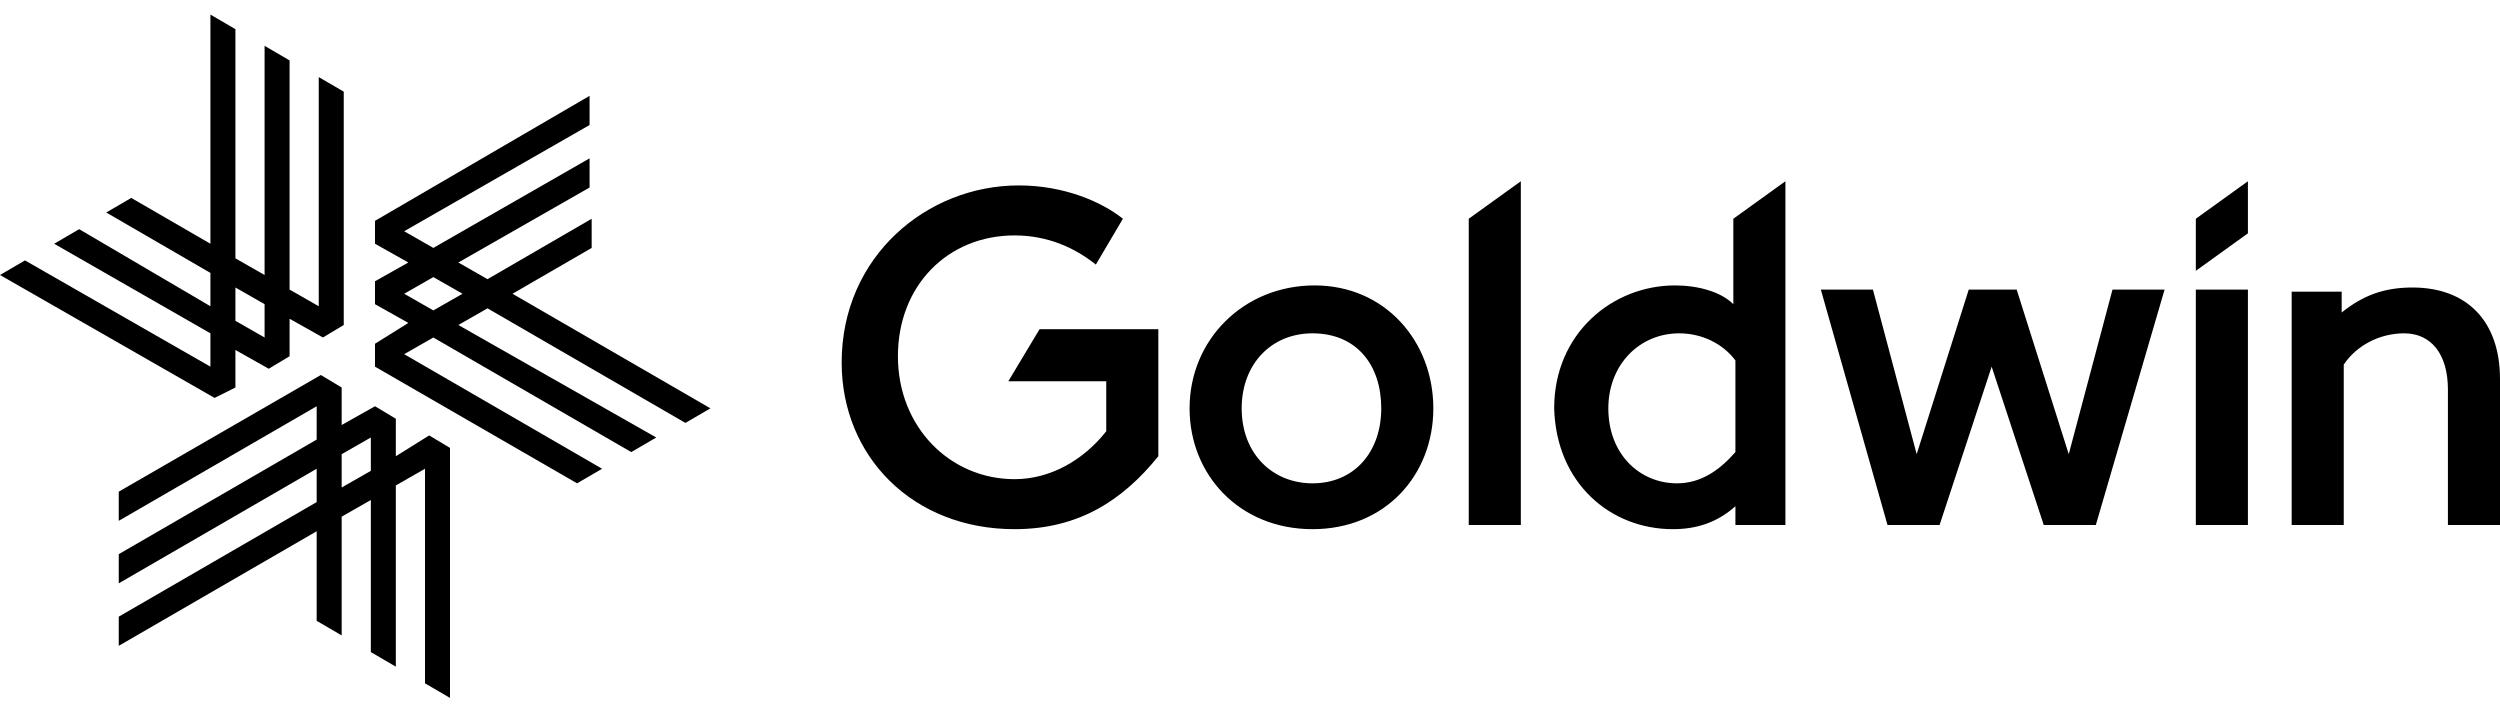
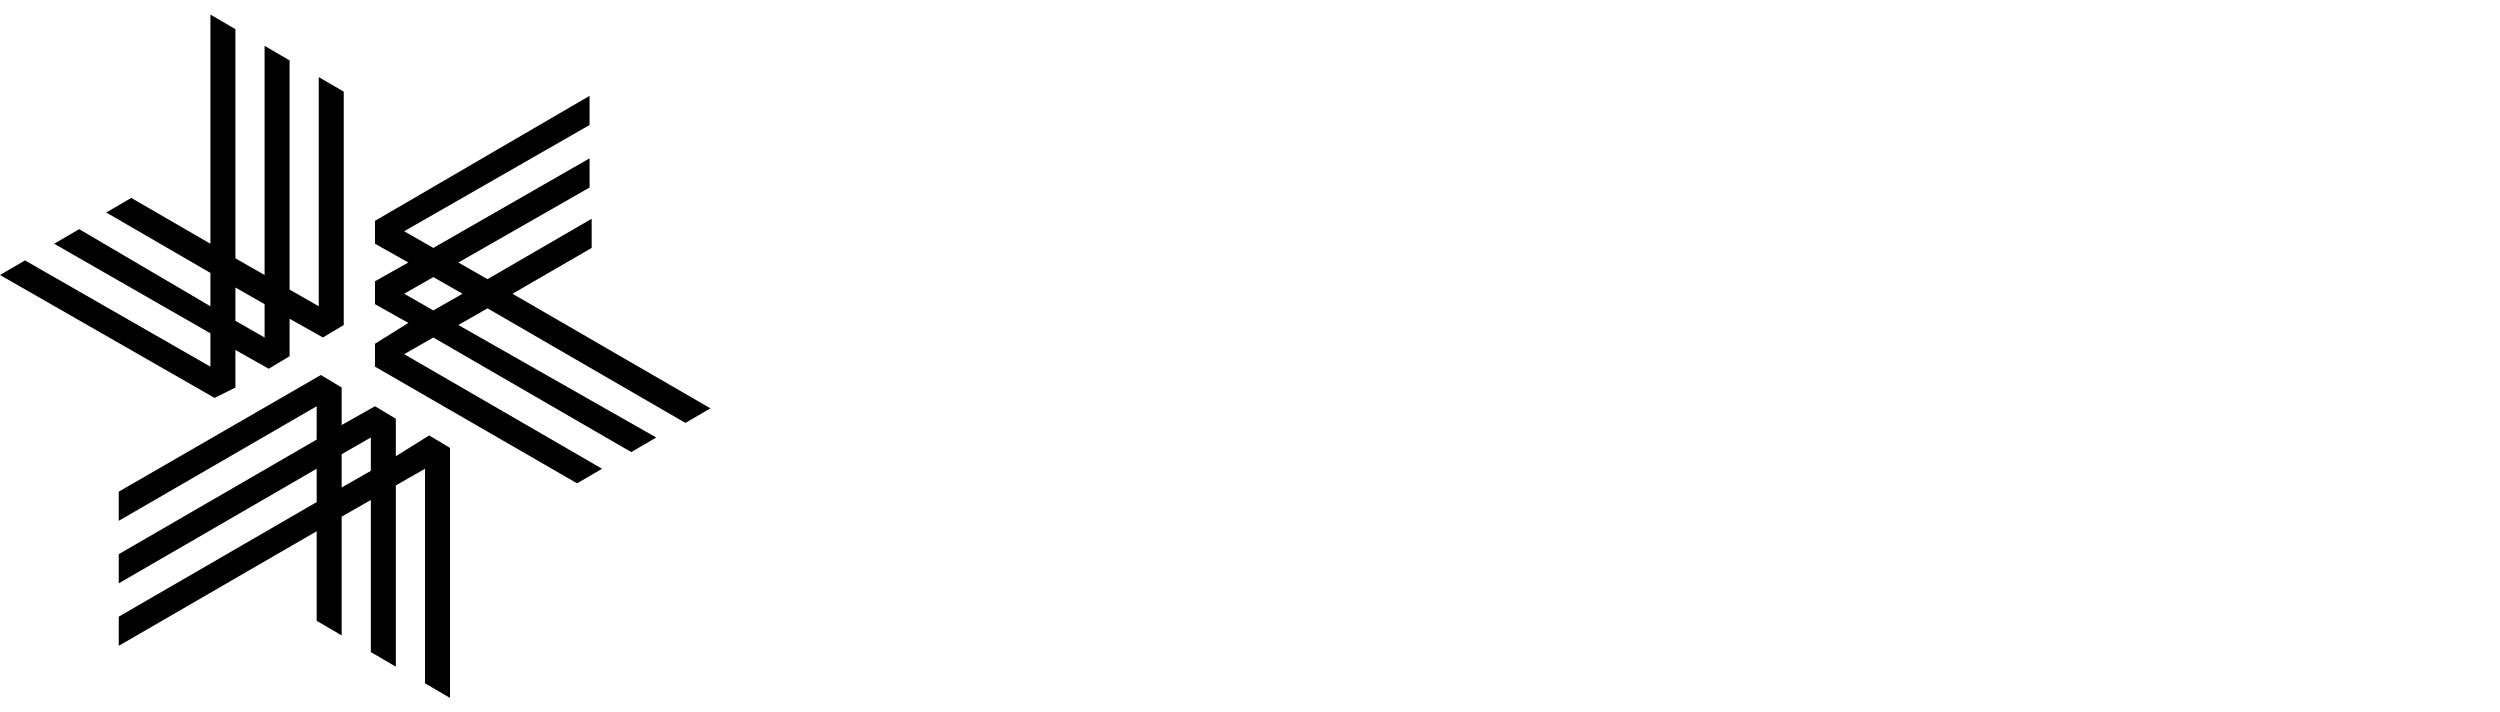
<svg xmlns="http://www.w3.org/2000/svg" version="1.1" id="fuchinashi_goldwin" x="0px" y="0px" viewBox="0 0 120 34.2" style="enable-background:new 0 0 120 34.2;" xml:space="preserve">
  <g>
    <g>
      <g>
        <path d="M11.3,18.6v-1.8l1.6,0.9l1-0.6v-1.8l1.6,0.9l1-0.6V4.4l-1.2-0.7v11l-1.4-0.8v-11l-1.2-0.7v11l-1.4-0.8v-11l-1.2-0.7v11     L6.3,9.5l-1.2,0.7l5,2.9v1.6L3.8,11l-1.2,0.7l7.5,4.3v1.6l-8.9-5.1L0,13.2l10.3,5.9L11.3,18.6z M11.3,13.8l1.4,0.8v1.6l-1.4-0.8     V13.8z" />
        <path d="M19,21.9l0-1.8l-1-0.6l-1.6,0.9l0-1.8l-1-0.6l-9.7,5.6V25l9.5-5.5v1.6l-9.5,5.5l0,1.4l9.5-5.5v1.6l-9.5,5.5l0,1.4     l9.5-5.5v4.3l1.2,0.7l0-5.7l1.4-0.8l0,7.3L19,32l0-8.7l1.4-0.8v10.3l1.2,0.7V21.5l-1-0.6L19,21.9z M16.4,23.4l0-1.6l1.4-0.8     l0,1.6L16.4,23.4z" />
        <path d="M32.9,20.3l1.2-0.7l-9.5-5.5l3.8-2.2v-1.4l-5,2.9L22,12.6L28.3,9l0-1.4l-7.5,4.3l-1.4-0.8L28.3,6V4.6L18,10.6v1.1     l1.6,0.9L18,13.5l0,1.1l1.6,0.9L18,16.5v1.1l9.7,5.6l1.2-0.7l-9.5-5.5l1.4-0.8l9.5,5.5l1.2-0.7L22,15.6l1.4-0.8L32.9,20.3z      M20.8,14.9l-1.4-0.8l1.4-0.8l1.4,0.8L20.8,14.9z" />
      </g>
-       <path d="M110,25.2h2.5v-7.7c0.6-0.9,1.7-1.5,2.9-1.5c1.3,0,2.1,1,2.1,2.7v6.5h2.5v-7c0-2.8-1.6-4.4-4.2-4.4    c-1.4,0-2.4,0.4-3.4,1.2h0v-1H110V25.2z M105.4,13l2.5-1.8V8.7l-2.5,1.8V13z M105.4,25.2h2.5V13.9h-2.5V25.2z M90.6,25.2h2.5    l2.5-7.6h0l2.5,7.6h2.5l3.3-11.3h-2.5l-2.1,7.9h0l-2.5-7.9h-2.3L92,21.8h0l-2.1-7.9h-2.5L90.6,25.2z M80.5,23.2    c-1.8,0-3.3-1.4-3.3-3.6c0-2.1,1.5-3.6,3.4-3.6c1.1,0,2.1,0.5,2.7,1.3v4.4C82.6,22.5,81.7,23.2,80.5,23.2z M80.3,25.4    c1.1,0,2.1-0.3,3-1.1h0v0.9h2.4V8.7l-2.5,1.8v4.1h0c-0.6-0.6-1.7-0.9-2.8-0.9c-3,0-5.8,2.3-5.8,5.9C74.7,23.2,77.3,25.4,80.3,25.4    z M70.5,25.2H73V8.7l-2.5,1.8V25.2z M63,23.2c-1.9,0-3.4-1.4-3.4-3.6c0-2.1,1.4-3.6,3.4-3.6c2.1,0,3.3,1.5,3.3,3.6    C66.3,21.7,65,23.2,63,23.2z M63,25.4c3.5,0,5.8-2.6,5.8-5.8s-2.3-5.9-5.7-5.9c-3.4,0-6,2.6-6,5.9C57.1,22.8,59.5,25.4,63,25.4z     M48.7,25.4c3.1,0,5.2-1.4,6.9-3.5v-6.1h-5.7l-1.5,2.5h4.7v2.4c-1.1,1.4-2.7,2.3-4.4,2.3c-3.1,0-5.6-2.5-5.6-5.9    c0-3.4,2.4-5.8,5.6-5.8c1.6,0,2.9,0.6,3.9,1.4l1.3-2.2c-1-0.8-2.8-1.6-5-1.6c-4.4,0-8.5,3.4-8.5,8.5    C40.4,21.9,43.8,25.4,48.7,25.4z" />
    </g>
  </g>
</svg>